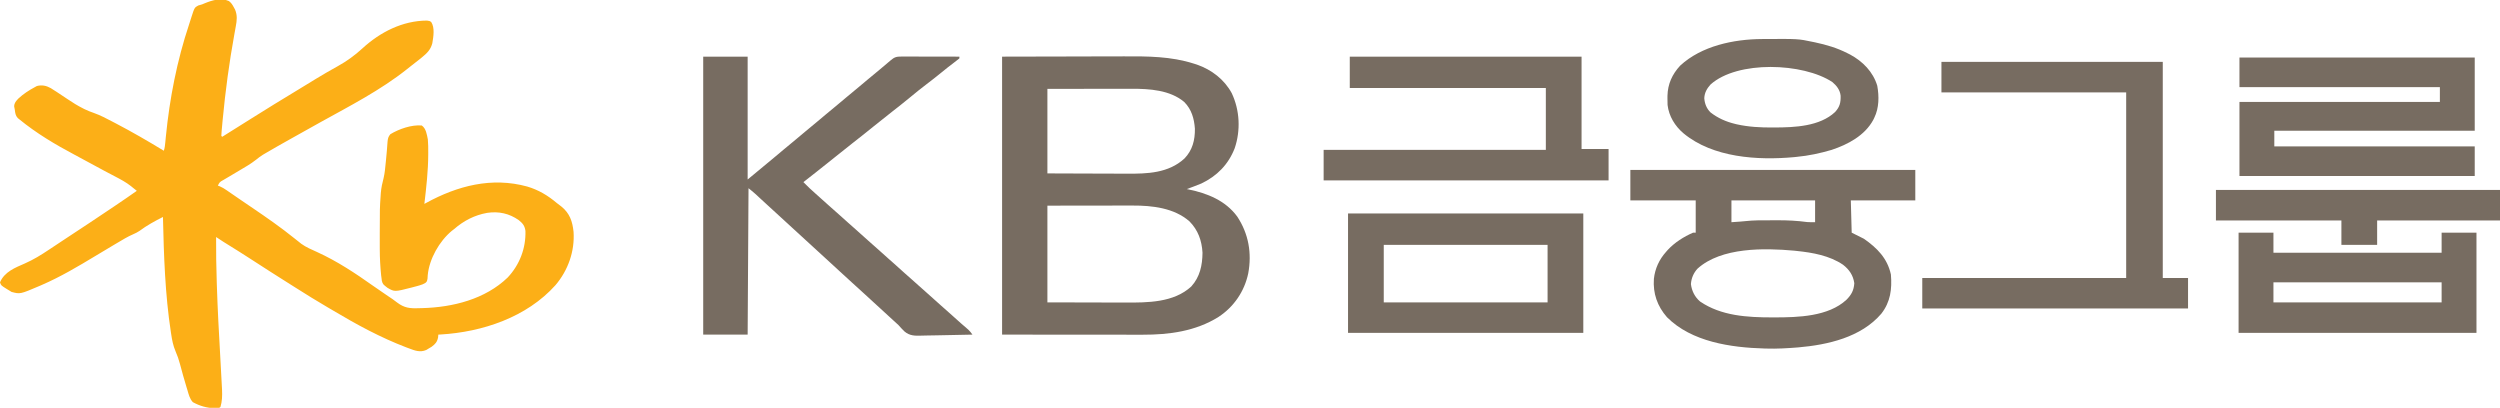
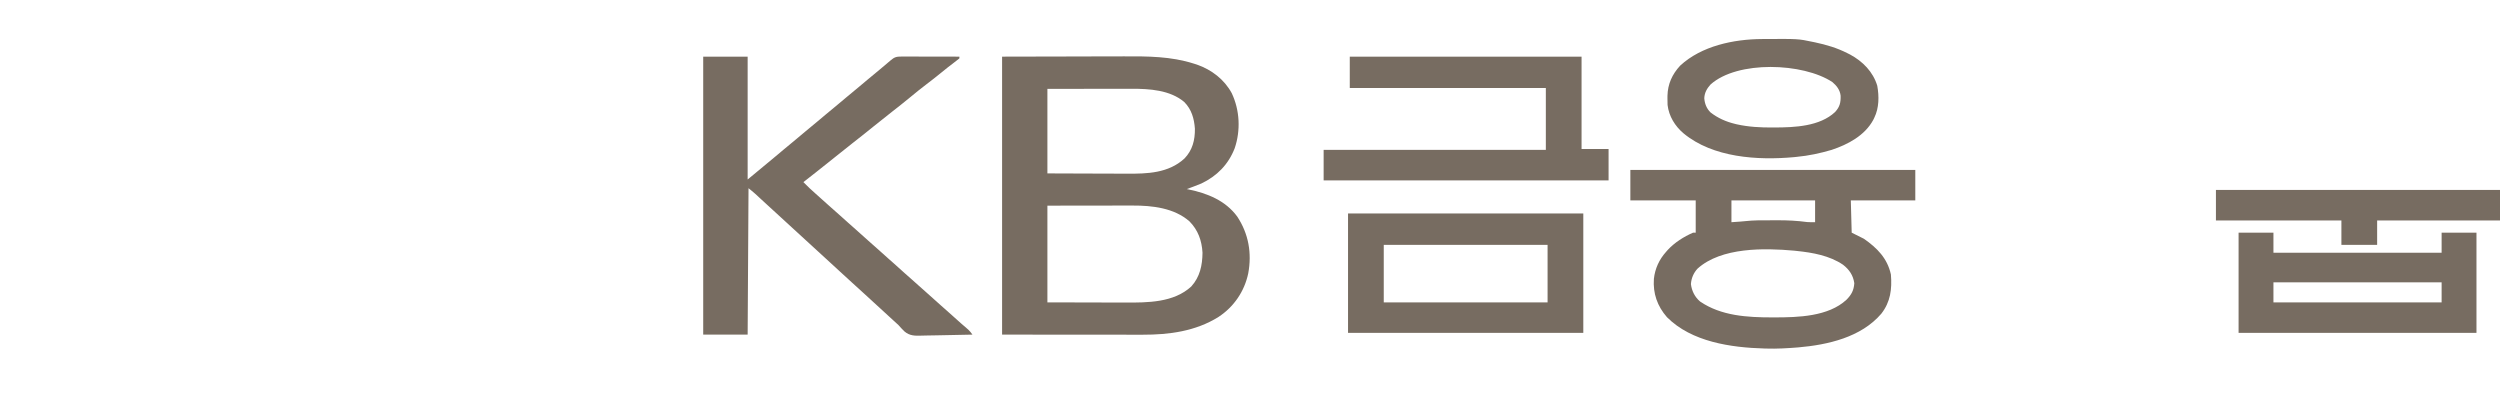
<svg xmlns="http://www.w3.org/2000/svg" version="1.1" width="2869" height="468">
-   <path d="M0 0 C2.698 2.107 3.95 4.03 5.551 7.047 C6.051 7.96 6.551 8.872 7.066 9.812 C9.845 16.531 9.171 22.27 7.859 29.18 C7.522 31.065 7.185 32.95 6.849 34.835 C6.577 36.32 6.577 36.32 6.3 37.836 C0.373 70.4 -4.037 103.096 -7.137 136.047 C-7.272 137.47 -7.272 137.47 -7.41 138.922 C-7.658 141.572 -7.898 144.223 -8.133 146.875 C-8.206 147.667 -8.28 148.46 -8.356 149.276 C-8.512 151.113 -8.612 152.955 -8.699 154.797 C-8.369 155.127 -8.039 155.457 -7.699 155.797 C9.014 145.369 9.014 145.369 25.676 134.859 C43.089 123.831 60.706 113.125 78.324 102.43 C82.017 100.188 85.706 97.938 89.39 95.681 C92.359 93.863 95.329 92.048 98.301 90.234 C98.89 89.874 99.479 89.514 100.086 89.144 C108.202 84.193 116.417 79.458 124.738 74.859 C135.294 68.992 144.333 62.487 153.238 54.297 C173.677 35.575 199.201 22.574 227.219 22.398 C230.301 22.797 230.301 22.797 232.164 24.07 C236.506 30.665 234.656 41.1 233.426 48.422 C231.473 55.982 227.21 59.95 221.301 64.797 C220.765 65.237 220.228 65.678 219.676 66.132 C216.18 68.983 212.62 71.741 209.028 74.471 C207.443 75.688 205.882 76.936 204.324 78.188 C174.135 102.243 138.803 120.346 105.145 139 C94.509 144.896 83.903 150.842 73.301 156.797 C72.284 157.367 71.267 157.937 70.22 158.525 C56.013 166.494 56.013 166.494 41.926 174.672 C40.846 175.309 39.765 175.945 38.652 176.602 C36.052 178.225 33.709 180.054 31.328 181.984 C25.042 186.948 18.126 190.865 11.238 194.922 C9.901 195.714 8.565 196.507 7.229 197.301 C6.254 197.879 6.254 197.879 5.259 198.47 C3.38 199.586 1.502 200.704 -0.375 201.821 C-2.372 203.008 -4.372 204.189 -6.378 205.358 C-10.56 207.684 -10.56 207.684 -12.699 211.797 C-11.979 212.058 -11.259 212.32 -10.517 212.59 C-7.601 213.839 -5.232 215.316 -2.621 217.113 C-1.638 217.787 -0.654 218.46 0.359 219.154 C1.413 219.881 2.466 220.609 3.551 221.359 C4.661 222.122 5.772 222.884 6.883 223.645 C9.196 225.231 11.508 226.819 13.818 228.408 C18.241 231.446 22.685 234.452 27.129 237.46 C43.501 248.553 59.589 259.774 75.004 272.166 C76.68 273.509 78.365 274.841 80.051 276.172 C81.015 276.943 81.979 277.714 82.973 278.508 C88.575 282.608 95.106 285.265 101.395 288.129 C124.307 298.575 144.967 312.296 165.473 326.809 C170.278 330.187 175.132 333.493 179.988 336.797 C180.848 337.383 181.709 337.97 182.595 338.574 C184.283 339.723 185.977 340.862 187.679 341.991 C189.521 343.26 191.315 344.6 193.069 345.988 C201.199 352.142 207.744 352.916 217.738 352.484 C219.161 352.45 220.584 352.418 222.007 352.387 C256.935 351.448 294.107 342.189 319.898 317.289 C333.601 302.694 340.865 283.813 340.301 263.797 C339.465 257.839 337.174 255.085 332.645 251.434 C321.538 243.677 309.743 241.123 296.328 243.085 C281.72 245.748 269.522 252.061 258.301 261.797 C257.472 262.435 256.643 263.073 255.789 263.73 C241.412 275.67 229.93 295.955 228.176 314.547 C228.091 315.862 228.006 317.177 227.918 318.531 C227.301 321.797 227.301 321.797 225.559 323.403 C223.217 324.849 221.2 325.626 218.555 326.367 C217.641 326.624 216.727 326.881 215.786 327.145 C214.339 327.53 214.339 327.53 212.863 327.922 C211.382 328.316 211.382 328.316 209.871 328.718 C190.126 333.794 190.126 333.794 181.984 329.098 C176.634 324.964 176.634 324.964 175.508 321.02 C175.378 319.977 175.247 318.934 175.113 317.859 C174.906 316.33 174.906 316.33 174.695 314.77 C173.711 304.861 173.144 295.036 173.133 285.078 C173.129 283.909 173.124 282.739 173.12 281.534 C173.11 277.788 173.11 274.043 173.113 270.297 C173.114 268.385 173.114 268.385 173.114 266.435 C173.142 237.747 173.142 237.747 174.113 223.484 C174.183 222.423 174.253 221.363 174.325 220.27 C174.821 214.272 176.03 208.737 177.572 202.928 C178.881 197.305 179.372 191.598 179.926 185.859 C180.047 184.687 180.168 183.515 180.293 182.307 C180.997 175.374 181.575 168.44 182.045 161.488 C182.401 157.746 182.836 155.697 185.301 152.797 C195.317 146.752 209.504 141.808 221.301 142.797 C226.226 146.16 227.189 153.186 228.301 158.797 C228.752 163.861 228.78 168.904 228.738 173.984 C228.737 175.054 228.737 175.054 228.735 176.145 C228.679 195.129 226.509 213.963 224.301 232.797 C225.272 232.261 225.272 232.261 226.262 231.715 C262.342 211.968 301.526 201.682 342.344 212.863 C355.312 216.714 366.038 223.128 376.301 231.797 C378.071 233.152 379.842 234.506 381.613 235.859 C391.123 243.613 394.25 252.791 395.517 264.853 C397.017 287.125 389.17 309.173 374.766 326.047 C341.808 362.817 291.068 379.864 242.695 382.684 C241.905 382.721 241.115 382.758 240.301 382.797 C240.218 383.849 240.136 384.901 240.051 385.984 C239.019 391.227 236.817 393.691 232.531 396.816 C231.527 397.408 230.523 398 229.488 398.609 C228.492 399.214 227.495 399.819 226.469 400.441 C219.269 403.522 213.28 401.099 206.363 398.484 C205.402 398.126 204.441 397.768 203.451 397.399 C174.325 386.312 146.602 371.292 119.889 355.337 C117.561 353.951 115.224 352.584 112.879 351.227 C100.499 344.052 88.406 336.423 76.301 328.797 C74.675 327.775 73.048 326.753 71.422 325.73 C55.454 315.682 39.553 305.523 23.738 295.234 C15.725 290.023 7.614 284.968 -0.504 279.922 C-1.48 279.315 -2.456 278.707 -3.461 278.082 C-4.327 277.545 -5.193 277.007 -6.085 276.453 C-8.988 274.614 -11.846 272.713 -14.699 270.797 C-14.816 288.124 -14.514 305.417 -13.949 322.734 C-13.908 324.033 -13.867 325.331 -13.824 326.669 C-12.964 353.506 -11.527 380.307 -9.979 407.112 C-8.575 431.428 -8.575 431.428 -8.023 443.465 C-7.976 444.416 -7.928 445.368 -7.879 446.348 C-7.594 452.978 -7.753 459.386 -9.699 465.797 C-11.478 467.576 -13.908 467.095 -16.324 467.172 C-25.287 467.113 -33.524 464.625 -41.395 460.324 C-45.02 456.349 -46.074 451.704 -47.574 446.609 C-47.913 445.509 -48.252 444.408 -48.601 443.275 C-51.306 434.394 -53.819 425.453 -56.177 416.474 C-57.537 411.417 -59.116 406.705 -61.246 401.918 C-64.015 395.457 -65.231 389.101 -66.262 382.172 C-66.362 381.522 -66.462 380.873 -66.565 380.203 C-73.286 336.423 -74.669 292.009 -75.699 247.797 C-85.119 252.569 -94.099 257.432 -102.574 263.754 C-105.027 265.357 -107.072 266.45 -109.73 267.57 C-116.203 270.337 -122.16 274.022 -128.199 277.609 C-129.489 278.37 -130.778 279.13 -132.068 279.89 C-139.168 284.08 -146.237 288.321 -153.291 292.588 C-173.196 304.62 -193.327 316.534 -214.699 325.797 C-215.471 326.132 -216.243 326.467 -217.038 326.812 C-239.556 336.435 -239.556 336.435 -249.449 333.797 C-250.522 333.137 -251.594 332.477 -252.699 331.797 C-253.879 331.085 -253.879 331.085 -255.082 330.359 C-261.525 326.32 -261.525 326.32 -262.699 322.797 C-257.496 310.647 -245.437 306.07 -234.152 301.126 C-224.328 296.809 -215.527 291.384 -206.633 285.422 C-199.979 280.974 -193.307 276.554 -186.617 272.16 C-168.373 260.174 -150.157 248.152 -132.074 235.922 C-130.925 235.145 -130.925 235.145 -129.753 234.353 C-121.69 228.899 -113.647 223.419 -105.699 217.797 C-107.356 216.451 -109.026 215.122 -110.699 213.797 C-111.465 213.165 -111.465 213.165 -112.246 212.521 C-118.011 207.945 -124.361 204.583 -130.864 201.193 C-133.551 199.793 -136.229 198.378 -138.908 196.964 C-140.261 196.25 -141.615 195.536 -142.969 194.823 C-149.541 191.363 -156.059 187.808 -162.569 184.234 C-167.393 181.589 -172.232 178.977 -177.094 176.402 C-199.506 164.516 -220.967 151.729 -240.648 135.629 C-241.481 134.95 -241.481 134.95 -242.331 134.257 C-244.891 131.525 -245.282 128.404 -245.699 124.797 C-245.947 123.518 -246.194 122.239 -246.449 120.922 C-246.311 116.788 -244.284 114.735 -241.512 111.797 C-235.792 106.517 -229.55 102.46 -222.699 98.797 C-221.932 98.374 -221.165 97.951 -220.375 97.516 C-214.669 95.983 -209.506 97.085 -204.41 99.949 C-202.954 100.86 -201.509 101.79 -200.074 102.734 C-199.296 103.227 -198.519 103.719 -197.717 104.226 C-193.389 106.983 -189.138 109.847 -184.9 112.74 C-179.245 116.594 -173.569 120.096 -167.449 123.172 C-166.53 123.636 -166.53 123.636 -165.591 124.11 C-162.007 125.854 -158.407 127.265 -154.637 128.559 C-147.416 131.134 -140.723 134.683 -133.949 138.234 C-132.574 138.95 -131.198 139.666 -129.823 140.382 C-111.056 150.184 -92.783 160.79 -74.699 171.797 C-73.572 168.417 -73.301 165.403 -72.973 161.852 C-72.832 160.389 -72.689 158.926 -72.546 157.463 C-72.47 156.685 -72.394 155.907 -72.316 155.105 C-67.987 111.55 -59.572 68.32 -45.687 26.771 C-44.785 24.056 -43.929 21.33 -43.082 18.598 C-39.507 7.496 -39.507 7.496 -35.199 5.109 C-33.71 4.637 -32.208 4.204 -30.699 3.797 C-29.665 3.362 -28.632 2.928 -27.566 2.48 C-19.026 -1.026 -8.884 -3.96 0 0 Z " fill="#FCAF17" transform="translate(262.699,1.203)" />
  <path d="M0 0 C42.508 -0.093 42.508 -0.093 85.875 -0.188 C99.224 -0.228 99.224 -0.228 112.843 -0.27 C123.834 -0.284 123.834 -0.284 129.003 -0.286 C132.562 -0.289 136.119 -0.3 139.678 -0.317 C166.923 -0.438 193.771 -0.389 220 8 C221.763 8.553 221.763 8.553 223.562 9.117 C240.386 14.981 255.041 26.151 263.57 41.965 C272.814 61.589 273.892 84.649 266.934 105.141 C259.685 123.801 246.625 137.018 228.719 145.566 C225.833 146.787 222.941 147.92 220 149 C218.549 149.543 217.099 150.088 215.648 150.633 C213.842 151.31 213.842 151.31 212 152 C212.552 152.11 213.105 152.219 213.674 152.332 C235.322 156.744 256.335 165.024 269.871 183.562 C282.881 203.259 286.782 225.591 282.476 248.704 C278.162 269.346 266.007 287.149 248.312 298.75 C222.036 315.174 191.717 319.182 161.32 319.114 C159.526 319.113 157.732 319.113 155.939 319.114 C151.164 319.114 146.389 319.108 141.614 319.101 C137.123 319.096 132.631 319.095 128.14 319.095 C115.031 319.089 101.922 319.075 88.812 319.062 C59.504 319.042 30.196 319.021 0 319 C0 213.73 0 108.46 0 0 Z M52 37 C52 69.01 52 101.02 52 134 C71.847 134.087 71.847 134.087 91.693 134.146 C99.799 134.164 107.905 134.185 116.011 134.226 C122.554 134.26 129.096 134.277 135.638 134.285 C138.122 134.29 140.606 134.301 143.09 134.317 C166.665 134.466 190.869 133.765 209.215 116.973 C218.498 107.412 221.433 95.728 221.27 82.703 C220.418 71.005 217.46 60.531 209 52 C192.706 38.291 169.071 36.811 148.724 36.886 C147.141 36.886 147.141 36.886 145.526 36.886 C142.085 36.887 138.644 36.894 135.203 36.902 C132.799 36.904 130.395 36.906 127.99 36.907 C121.697 36.91 115.404 36.92 109.111 36.931 C101.542 36.943 93.973 36.948 86.403 36.954 C74.936 36.963 63.468 36.983 52 37 Z M52 171 C52 207.63 52 244.26 52 282 C70.129 282.041 88.259 282.082 106.938 282.125 C112.63 282.143 118.322 282.161 124.187 282.18 C129.358 282.187 129.358 282.187 134.528 282.191 C136.804 282.194 139.08 282.201 141.356 282.211 C166.976 282.321 197.036 282.322 217.125 263.75 C227.093 252.715 229.848 239.425 230 225 C229.18 211.035 224.918 199.058 215 189 C197.381 173.587 172.223 170.804 149.745 170.886 C148.123 170.886 148.123 170.886 146.467 170.886 C143.006 170.887 139.544 170.894 136.082 170.902 C133.929 170.904 131.776 170.905 129.622 170.905 C121.686 170.911 113.749 170.925 105.812 170.938 C79.175 170.968 79.175 170.968 52 171 Z " fill="#776C61" transform="translate(1150,65)" />
  <path d="M0 0 C16.83 0 33.66 0 51 0 C51 46.53 51 93.06 51 141 C59.802 133.807 59.802 133.807 68.5 126.5 C73.349 122.378 78.252 118.33 83.188 114.312 C86.318 111.739 89.412 109.124 92.5 106.5 C97.35 102.379 102.252 98.33 107.188 94.312 C110.318 91.739 113.412 89.124 116.5 86.5 C121.35 82.379 126.252 78.33 131.188 74.312 C134.318 71.739 137.412 69.124 140.5 66.5 C145.35 62.379 150.252 58.33 155.188 54.312 C158.318 51.739 161.412 49.124 164.5 46.5 C169.35 42.379 174.252 38.33 179.188 34.312 C182.318 31.739 185.412 29.124 188.5 26.5 C193.338 22.389 198.226 18.349 203.152 14.344 C207.063 11.125 210.919 7.841 214.762 4.541 C219.561 0.445 221.604 -0.124 227.928 -0.114 C228.997 -0.114 228.997 -0.114 230.087 -0.114 C232.446 -0.113 234.805 -0.105 237.164 -0.098 C238.798 -0.096 240.432 -0.094 242.066 -0.093 C246.369 -0.09 250.673 -0.08 254.977 -0.069 C259.368 -0.058 263.758 -0.054 268.148 -0.049 C276.766 -0.038 285.383 -0.021 294 0 C294 0.66 294 1.32 294 2 C292.2 3.519 290.395 4.921 288.5 6.312 C283.319 10.201 278.255 14.2 273.25 18.312 C267.77 22.802 262.212 27.164 256.562 31.438 C249.962 36.435 243.54 41.615 237.171 46.903 C230.546 52.399 223.791 57.713 217 63 C209.609 68.765 202.263 74.576 195 80.5 C187.176 86.881 179.249 93.122 171.291 99.334 C164.474 104.659 157.703 110.032 151 115.5 C144.32 120.949 137.573 126.303 130.779 131.609 C127.556 134.129 124.341 136.659 121.125 139.188 C119.94 140.119 118.755 141.05 117.57 141.98 C116.722 142.647 115.874 143.313 115 144 C119.472 148.58 124.025 152.982 128.875 157.16 C133.849 161.466 138.696 165.919 143.578 170.328 C148.001 174.317 152.446 178.276 156.938 182.188 C160.174 185.031 163.364 187.926 166.562 190.812 C168.694 192.726 170.84 194.619 173 196.5 C178.59 201.371 184.075 206.359 189.578 211.328 C194.001 215.317 198.446 219.276 202.938 223.188 C206.175 226.033 209.367 228.929 212.566 231.816 C214.675 233.708 216.799 235.579 218.938 237.438 C223.132 241.089 227.231 244.843 231.34 248.59 C234.188 251.17 237.072 253.702 239.973 256.223 C242.335 258.294 244.668 260.395 247 262.5 C249.981 265.19 252.972 267.863 256 270.5 C261.59 275.371 267.075 280.359 272.578 285.328 C277.001 289.317 281.446 293.276 285.938 297.188 C289.165 300.024 292.348 302.91 295.535 305.793 C298.419 308.375 301.353 310.895 304.309 313.395 C306.128 315.121 307.518 316.981 309 319 C299.69 319.256 290.381 319.451 281.068 319.57 C276.742 319.627 272.419 319.704 268.094 319.83 C263.912 319.95 259.732 320.015 255.548 320.044 C253.961 320.064 252.374 320.103 250.788 320.163 C243.066 320.443 236.912 320.493 230.84 315.258 C228.441 312.945 226.226 310.479 224 308 C222.038 306.12 220.024 304.315 218 302.5 C216.999 301.585 215.999 300.668 215 299.75 C214.257 299.069 214.257 299.069 213.5 298.375 C197 283.25 197 283.25 195.5 281.875 C194.501 280.959 193.503 280.044 192.504 279.129 C189.978 276.814 187.453 274.498 184.93 272.18 C180.327 267.952 175.716 263.735 171.062 259.562 C166.095 255.104 161.193 250.576 156.293 246.043 C153.182 243.166 150.062 240.3 146.938 237.438 C146.447 236.988 145.956 236.538 145.45 236.075 C144.461 235.169 143.473 234.264 142.484 233.359 C139.988 231.074 137.494 228.787 135 226.5 C134 225.583 133 224.667 132 223.75 C78 174.25 78 174.25 76.498 172.873 C75.504 171.962 74.51 171.051 73.515 170.14 C70.924 167.766 68.336 165.388 65.754 163.004 C65.22 162.511 64.685 162.019 64.135 161.512 C62.653 160.146 61.172 158.778 59.691 157.41 C57.205 155.184 54.606 153.085 52 151 C51.67 206.44 51.34 261.88 51 319 C34.17 319 17.34 319 0 319 C0 213.73 0 108.46 0 0 Z " fill="#776C61" transform="translate(807,65)" />
  <path d="M0 0 C107.91 0 215.82 0 327 0 C327 11.55 327 23.1 327 35 C302.58 35 278.16 35 253 35 C253.33 47.21 253.66 59.42 254 72 C258.62 74.31 263.24 76.62 268 79 C283.149 89.545 294.939 101.37 299 120 C300.362 136.744 298.587 151.41 288 165 C264.804 192.112 226.608 200.742 192.559 203.688 C180.388 204.634 168.208 205.429 156 205 C155.282 204.981 154.564 204.961 153.825 204.941 C115.542 203.861 70.3 197.418 42 169 C30.909 156.268 25.847 141.835 27 125 C28.315 113.183 33.089 102.809 41 94 C41.646 93.261 42.292 92.523 42.957 91.762 C50.912 83.216 61.315 76.637 72 72 C72.99 72 73.98 72 75 72 C75 59.79 75 47.58 75 35 C50.25 35 25.5 35 0 35 C0 23.45 0 11.9 0 0 Z M116 35 C116 43.25 116 51.5 116 60 C118.083 59.856 120.166 59.711 122.312 59.562 C124.07 59.441 124.07 59.441 125.863 59.316 C127.971 59.168 130.063 58.993 132.162 58.748 C141.421 57.719 150.708 57.814 160.012 57.815 C162.965 57.813 165.918 57.794 168.871 57.775 C180.312 57.743 191.483 58.291 202.826 59.819 C205.874 60.073 208.941 60 212 60 C212 51.75 212 43.5 212 35 C180.32 35 148.64 35 116 35 Z M77.125 113.25 C72.556 118.143 69.913 124.367 69.5 131.062 C70.491 138.869 73.959 145.873 80 151 C104.211 167.575 134.316 169.232 162.75 169.25 C164.19 169.251 164.19 169.251 165.659 169.252 C192.443 169.222 227.134 168.338 248 149 C253.698 143.265 256.442 138.228 257 130 C255.681 120.915 251.265 114.44 244.062 108.812 C228.568 98.295 209.292 94.903 191 93 C189.978 92.888 188.956 92.776 187.902 92.66 C153.78 89.574 104.496 88.645 77.125 113.25 Z " fill="#776C61" transform="translate(1871,195)" />
-   <path d="M0 0 C89.1 0 178.2 0 270 0 C270 27.72 270 55.44 270 84 C194.1 84 118.2 84 40 84 C40 89.94 40 95.88 40 102 C115.9 102 191.8 102 270 102 C270 113.22 270 124.44 270 136 C180.9 136 91.8 136 0 136 C0 107.95 0 79.9 0 51 C75.9 51 151.8 51 230 51 C230 45.39 230 39.78 230 34 C154.1 34 78.2 34 0 34 C0 22.78 0 11.56 0 0 Z " fill="#776C61" transform="translate(2570,66)" />
-   <path d="M0 0 C83.82 0 167.64 0 254 0 C254 81.84 254 163.68 254 248 C263.57 248 273.14 248 283 248 C283 259.55 283 271.1 283 283 C182.35 283 81.7 283 -22 283 C-22 271.45 -22 259.9 -22 248 C55.22 248 132.44 248 212 248 C212 177.71 212 107.42 212 35 C142.04 35 72.08 35 0 35 C0 23.45 0 11.9 0 0 Z " fill="#776C61" transform="translate(2228,71)" />
  <path d="M0 0 C89.1 0 178.2 0 270 0 C270 45.21 270 90.42 270 137 C180.9 137 91.8 137 0 137 C0 91.79 0 46.58 0 0 Z M41 36 C41 57.78 41 79.56 41 102 C103.04 102 165.08 102 229 102 C229 80.22 229 58.44 229 36 C166.96 36 104.92 36 41 36 Z " fill="#776C61" transform="translate(1547,245)" />
  <path d="M0 0 C87.78 0 175.56 0 266 0 C266 34.98 266 69.96 266 106 C276.23 106 286.46 106 297 106 C297 117.88 297 129.76 297 142 C189.09 142 81.18 142 -30 142 C-30 130.45 -30 118.9 -30 107 C54.15 107 138.3 107 225 107 C225 83.57 225 60.14 225 36 C150.75 36 76.5 36 0 36 C0 24.12 0 12.24 0 0 Z " fill="#776C61" transform="translate(1549,65)" />
  <path d="M0 0 C13.2 0 26.4 0 40 0 C40 7.59 40 15.18 40 23 C103.69 23 167.38 23 233 23 C233 15.41 233 7.82 233 0 C246.2 0 259.4 0 273 0 C273 37.95 273 75.9 273 115 C182.91 115 92.82 115 0 115 C0 77.05 0 39.1 0 0 Z M40 57 C40 64.59 40 72.18 40 80 C103.69 80 167.38 80 233 80 C233 72.41 233 64.82 233 57 C169.31 57 105.62 57 40 57 Z " fill="#776C61" transform="translate(2569,267)" />
  <path d="M0 0 C0.923 -0.007 1.845 -0.014 2.796 -0.021 C41.604 -0.251 41.604 -0.251 57.988 3.203 C58.975 3.407 59.961 3.611 60.978 3.821 C73.966 6.593 86.145 10.161 97.988 16.203 C99.582 17.002 99.582 17.002 101.207 17.816 C115.644 25.612 127.505 37.575 132.328 53.57 C134.53 65.688 134.462 78.999 128.988 90.203 C128.576 91.058 128.163 91.912 127.738 92.793 C117.996 110.755 98.735 120.979 79.988 127.203 C66.917 131.043 53.563 133.96 39.988 135.203 C38.976 135.313 37.964 135.422 36.922 135.535 C-4.925 139.386 -56.311 136.177 -90.012 108.203 C-99.808 99.935 -106.814 88.505 -108.311 75.626 C-108.447 73.019 -108.48 70.439 -108.449 67.828 C-108.441 66.91 -108.433 65.992 -108.424 65.045 C-108.091 51.642 -103.023 40.439 -93.887 30.578 C-69.473 7.9 -32.381 0.166 0 0 Z M-59.012 52.203 C-63.223 56.895 -65.872 61.566 -66.184 67.938 C-65.71 74.182 -63.522 79.811 -59.012 84.203 C-50.531 90.807 -41.211 94.879 -30.824 97.391 C-30.191 97.545 -29.557 97.7 -28.904 97.86 C-15.317 100.911 -1.689 101.581 12.176 101.516 C12.984 101.514 13.792 101.512 14.624 101.51 C37.469 101.424 66.347 100.319 83.988 83.703 C89.355 77.77 90.493 72.97 90.277 65.043 C89.619 58.578 85.722 53.488 80.824 49.395 C47.297 27.203 -28.056 24.376 -59.012 52.203 Z " fill="#776C61" transform="translate(2022.012,44.797)" />
  <path d="M0 0 C107.58 0 215.16 0 326 0 C326 11.55 326 23.1 326 35 C279.47 35 232.94 35 185 35 C185 44.24 185 53.48 185 63 C171.47 63 157.94 63 144 63 C144 53.76 144 44.52 144 35 C96.48 35 48.96 35 0 35 C0 23.45 0 11.9 0 0 Z " fill="#776C61" transform="translate(2543,218)" />
</svg>